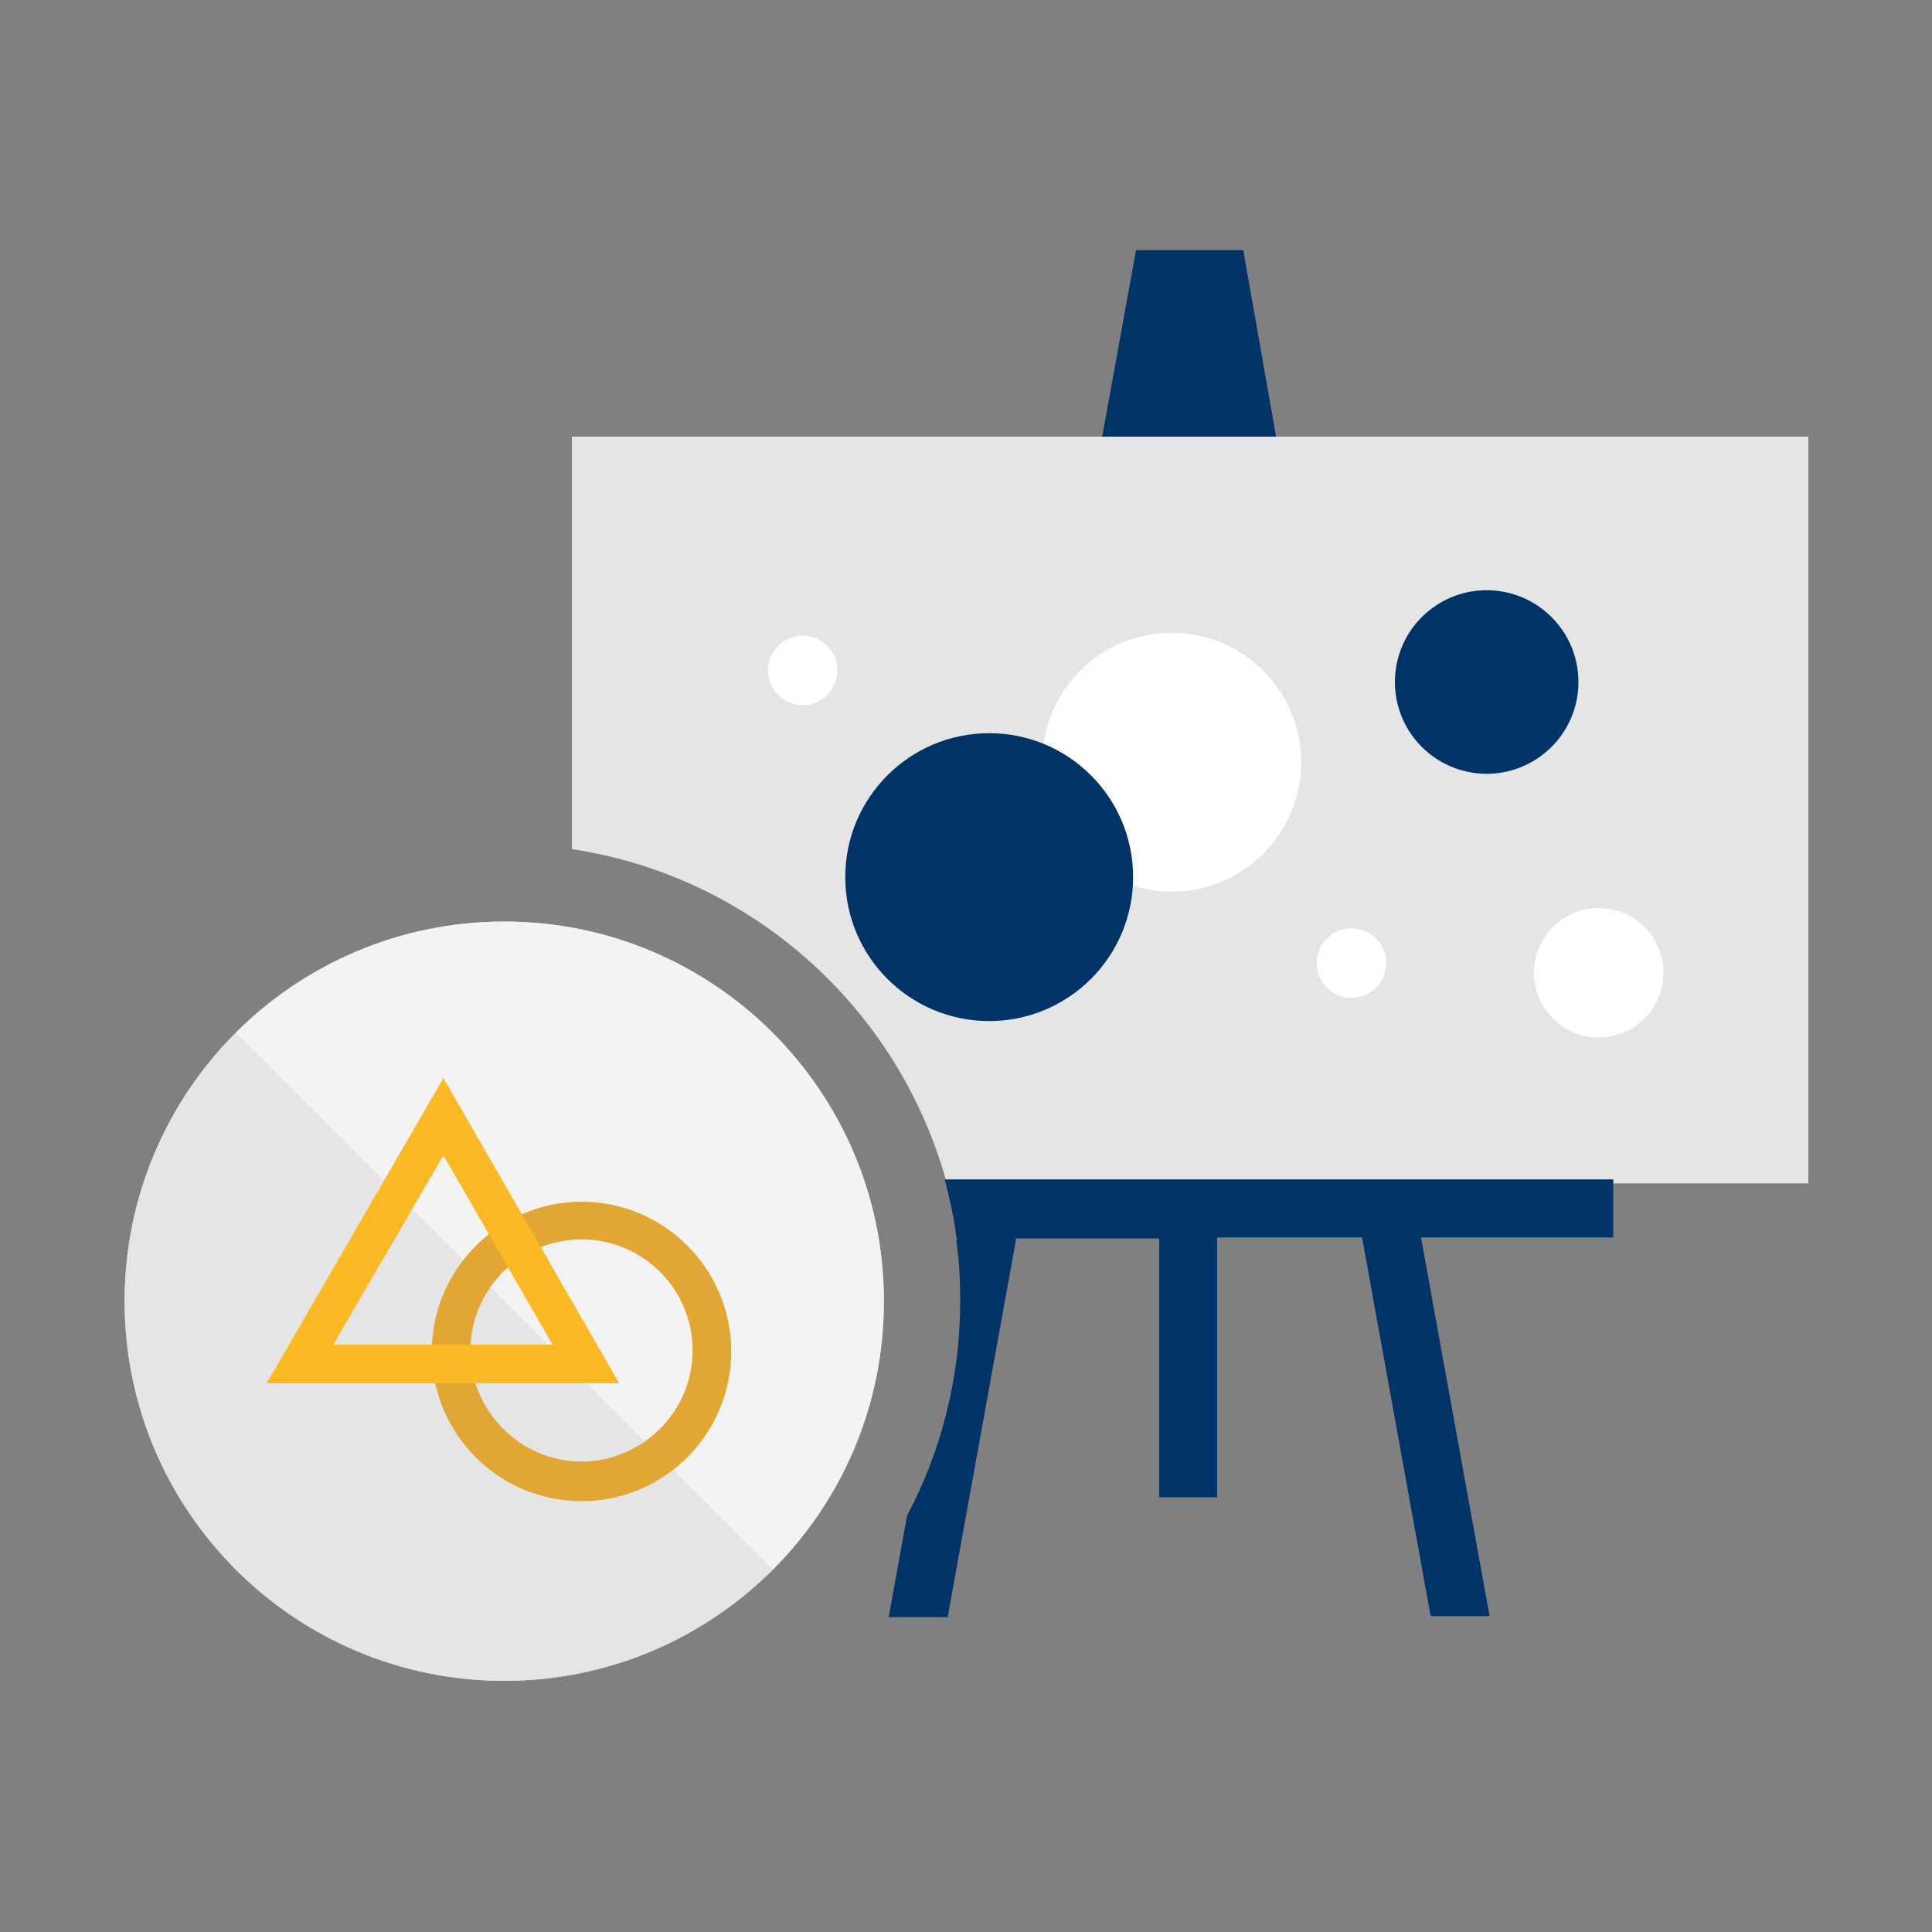
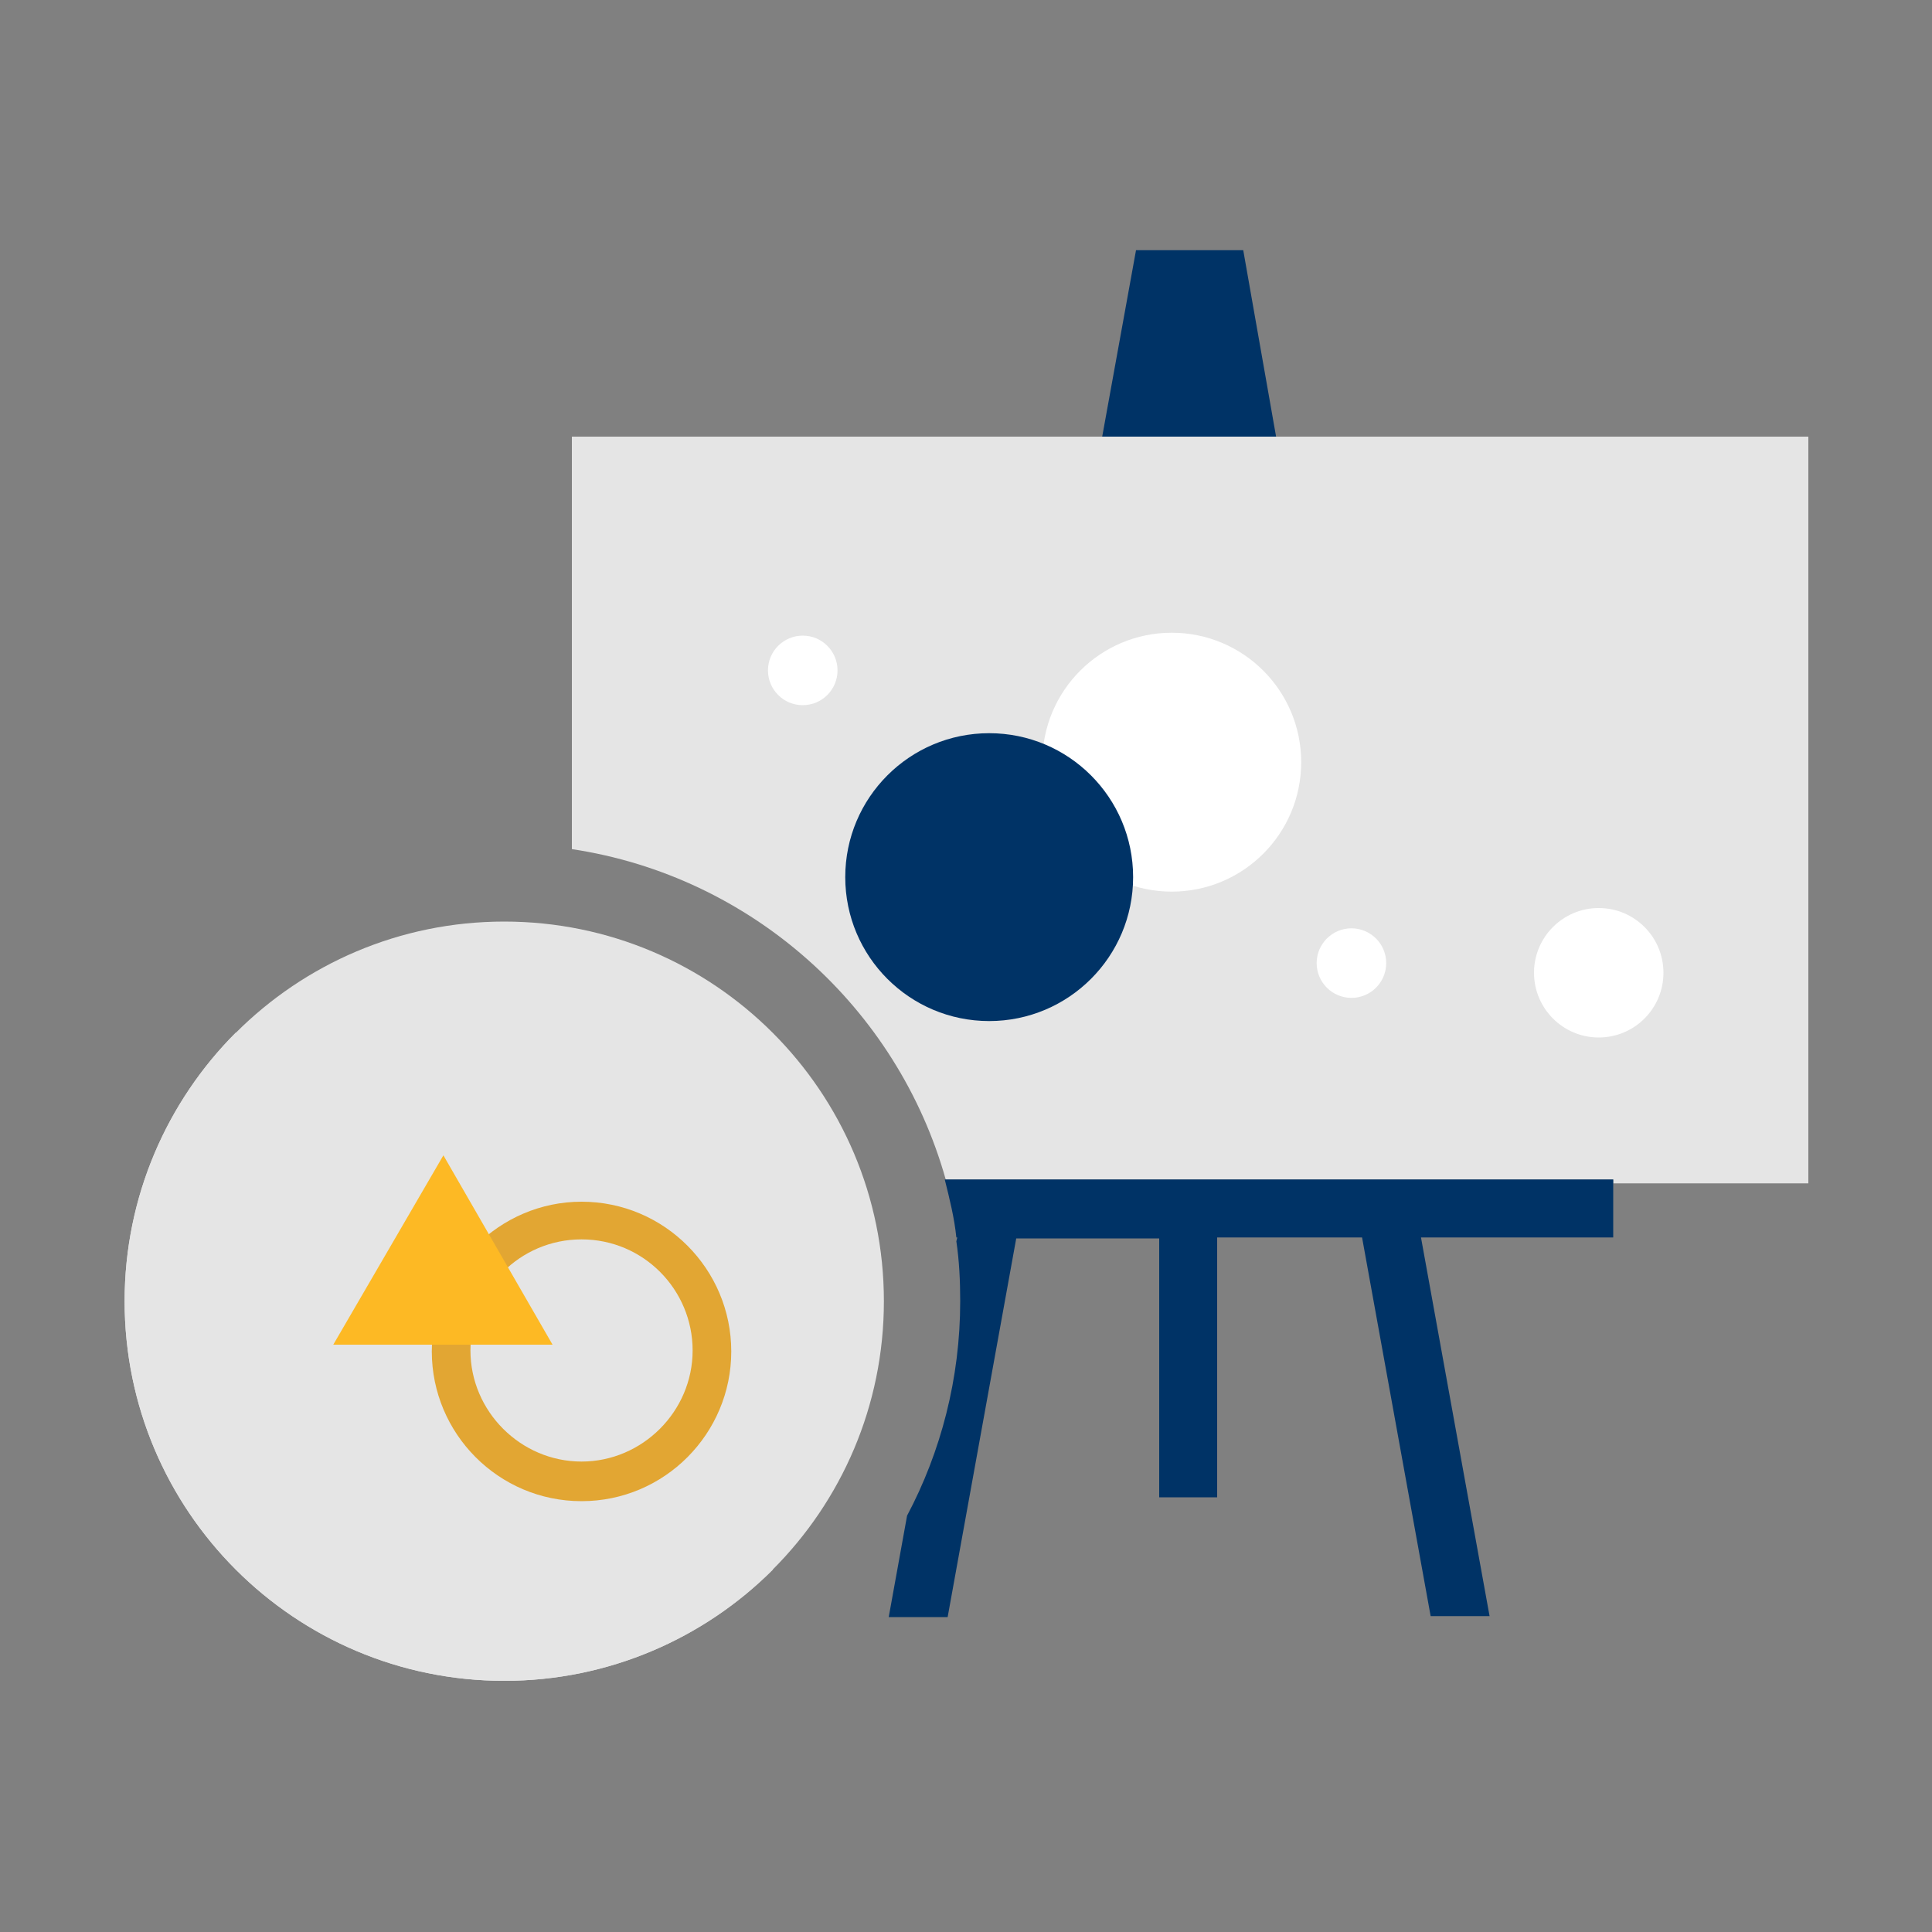
<svg xmlns="http://www.w3.org/2000/svg" version="1.1" id="Layer_1" x="0px" y="0px" viewBox="0 0 200 200" style="enable-background:new 0 0 200 200;" xml:space="preserve">
  <rect x="0" y="0" width="200" height="200" fill="#808080" stroke="none" />
  <style type="text/css">
	.st0{fill:#E5E5E5;}
	.st1{fill:#003366;}
	.st2{fill:#FFFFFF;}
	.st3{fill:#F3F3F3;}
	.st4{fill:#E2A633;}
	.st5{fill:#FDB924;}
</style>
  <g>
    <g>
      <path class="st0" d="M59.2,45.2v42.7c18.6,2.8,33.7,16.4,38.7,34.2H167v0.4h20.2V45.2H59.2z" />
    </g>
    <polygon class="st1" points="132.1,45.2 128.7,25.9 117.6,25.9 114.1,45.2  " />
    <circle class="st2" cx="121.3" cy="78.9" r="13.4" />
    <circle class="st2" cx="165.5" cy="100.7" r="6.7" />
-     <circle class="st1" cx="153.9" cy="70.6" r="9.5" />
    <circle class="st2" cx="83.1" cy="69.4" r="3.6" />
    <circle class="st2" cx="139.9" cy="99.7" r="3.6" />
    <circle class="st1" cx="102.4" cy="90.8" r="14.9" />
    <g>
      <g>
        <path class="st0" d="M52.2,95.4c-21.7,0-39.3,17.6-39.3,39.3s17.6,39.3,39.3,39.3s39.3-17.6,39.3-39.3S73.9,95.4,52.2,95.4z" />
      </g>
      <g>
-         <path class="st3" d="M91.5,134.7c0-21.7-17.6-39.3-39.3-39.3c-10.8,0-20.7,4.4-27.8,11.5L80,162.5     C87.1,155.4,91.5,145.6,91.5,134.7z" />
-       </g>
+         </g>
      <g>
        <path class="st0" d="M12.9,134.7c0,21.7,17.6,39.3,39.3,39.3c10.8,0,20.7-4.4,27.8-11.5l-55.6-55.6     C17.3,114,12.9,123.9,12.9,134.7z" />
      </g>
    </g>
    <g>
      <path class="st1" d="M167,122.1h-21h-6.1h-13.8h-6h-13.8h-6.1h-2.4c0.5,2,1,4,1.2,6h0.1l-0.1,0.4c0.3,2,0.4,4.1,0.4,6.2    c0,8-2,15.6-5.5,22.2l-1.9,10.5h6.1l7.1-39.2h14.8V155h6v-26.9H141l7.1,39.2h6.1l-7.1-39.2H167V122.1z" />
    </g>
    <g>
      <path class="st4" d="M60.2,155.4c-8.6,0-15.5-7-15.5-15.5s7-15.5,15.5-15.5c8.6,0,15.5,7,15.5,15.5S68.8,155.4,60.2,155.4z     M60.2,128.3c-6.4,0-11.5,5.2-11.5,11.5s5.2,11.5,11.5,11.5s11.5-5.2,11.5-11.5S66.6,128.3,60.2,128.3z" />
    </g>
    <g>
-       <path class="st5" d="M64.1,143.2H27.6l18.3-31.6L64.1,143.2z M34.5,139.2h22.7l-11.3-19.6L34.5,139.2z" />
+       <path class="st5" d="M64.1,143.2H27.6L64.1,143.2z M34.5,139.2h22.7l-11.3-19.6L34.5,139.2z" />
    </g>
  </g>
</svg>